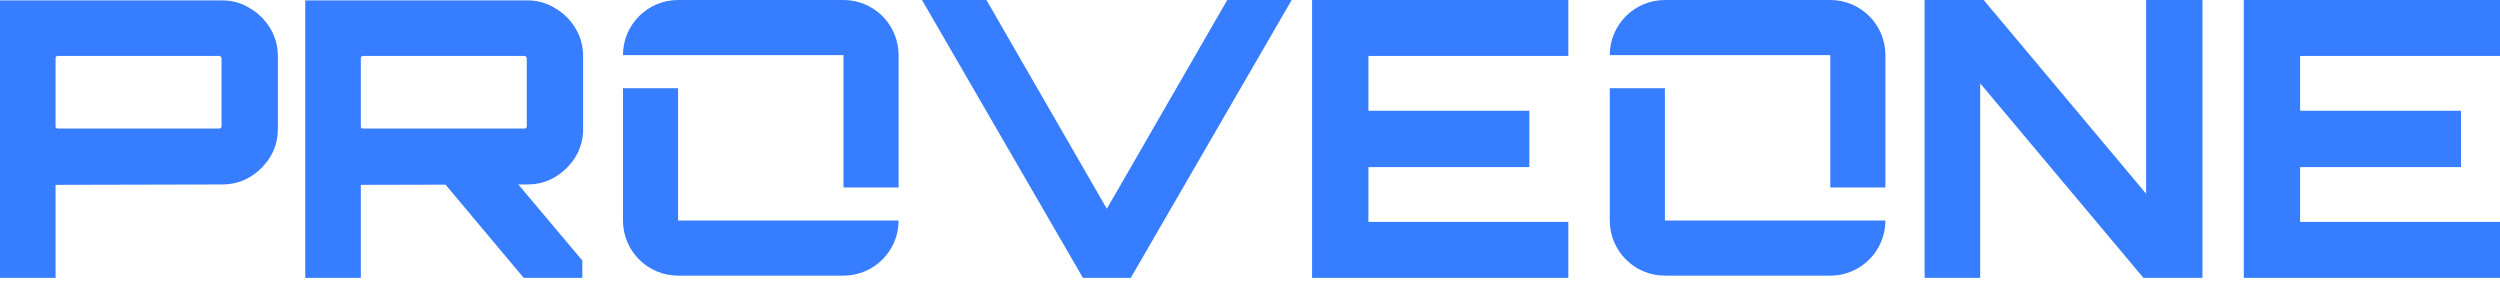
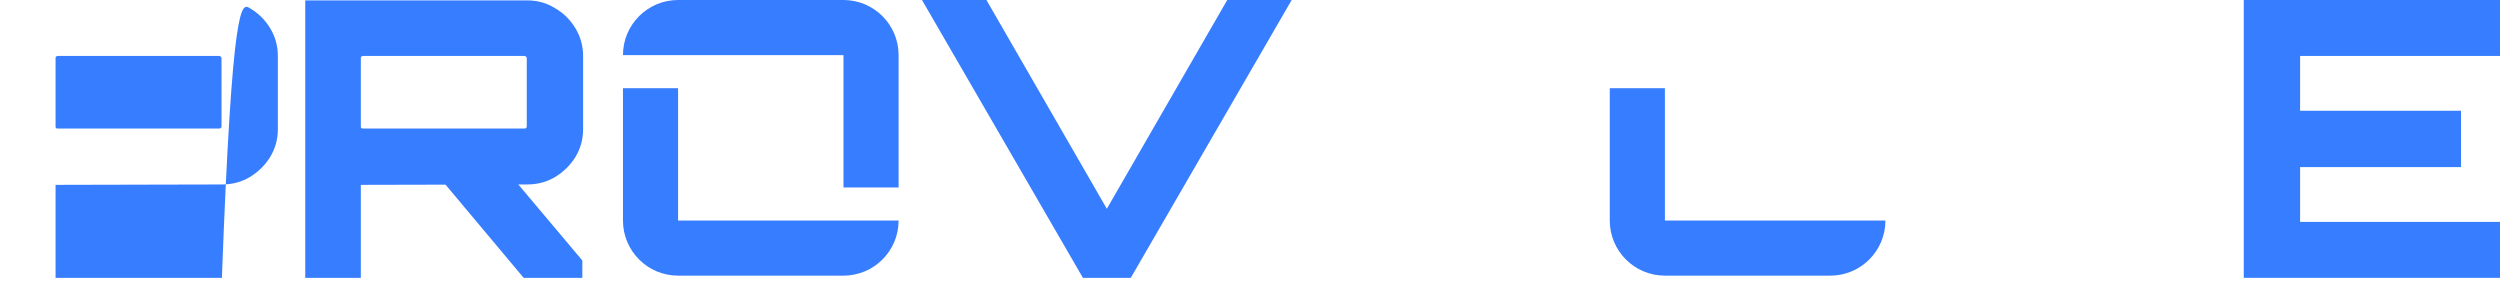
<svg xmlns="http://www.w3.org/2000/svg" width="150" height="17" viewBox="0 0 150 17" fill="none">
-   <path d="M78.725 16.671V0H94.099V3.357H82.105V6.645H91.76V10.026H82.105V13.314H94.099V16.671H78.725Z" fill="#377DFF" />
-   <path d="M115.477 16.671V0H119.02L128.768 11.623V0H132.148V16.671H128.606L118.812 5.001V16.671H115.477Z" fill="#377DFF" />
  <path d="M64.975 16.671L55.319 0H59.186L66.41 12.527L73.634 0H77.501L67.846 16.671H64.975Z" fill="#377DFF" />
  <path d="M31.421 16.671L26.489 10.79H30.865L34.94 15.629V16.671H31.421ZM18.315 16.671V0.023H31.629C32.246 0.023 32.802 0.178 33.296 0.486C33.806 0.78 34.215 1.181 34.523 1.69C34.832 2.2 34.986 2.755 34.986 3.357V7.757C34.986 8.359 34.832 8.914 34.523 9.424C34.215 9.918 33.806 10.319 33.296 10.628C32.802 10.921 32.246 11.068 31.629 11.068L21.65 11.091V16.671H18.315ZM21.788 7.71H31.467C31.513 7.71 31.544 7.703 31.56 7.687C31.59 7.656 31.606 7.625 31.606 7.595V3.496C31.606 3.45 31.59 3.419 31.56 3.404C31.544 3.373 31.513 3.357 31.467 3.357H21.788C21.742 3.357 21.704 3.373 21.673 3.404C21.657 3.419 21.65 3.45 21.65 3.496V7.595C21.65 7.625 21.657 7.656 21.673 7.687C21.704 7.703 21.742 7.71 21.788 7.71Z" fill="#377DFF" />
-   <path d="M0 16.671V0.023H13.314C13.931 0.023 14.487 0.178 14.981 0.486C15.49 0.78 15.899 1.181 16.208 1.69C16.517 2.2 16.671 2.755 16.671 3.357V7.757C16.671 8.359 16.517 8.914 16.208 9.424C15.899 9.918 15.49 10.319 14.981 10.628C14.487 10.921 13.931 11.068 13.314 11.068L3.334 11.091V16.671H0ZM3.473 7.71H13.152C13.198 7.71 13.229 7.703 13.244 7.687C13.275 7.656 13.291 7.625 13.291 7.595V3.496C13.291 3.45 13.275 3.419 13.244 3.404C13.229 3.373 13.198 3.357 13.152 3.357H3.473C3.427 3.357 3.388 3.373 3.357 3.404C3.342 3.419 3.334 3.45 3.334 3.496V7.595C3.334 7.625 3.342 7.656 3.357 7.687C3.388 7.703 3.427 7.71 3.473 7.71Z" fill="#377DFF" />
+   <path d="M0 16.671H13.314C13.931 0.023 14.487 0.178 14.981 0.486C15.49 0.78 15.899 1.181 16.208 1.69C16.517 2.2 16.671 2.755 16.671 3.357V7.757C16.671 8.359 16.517 8.914 16.208 9.424C15.899 9.918 15.49 10.319 14.981 10.628C14.487 10.921 13.931 11.068 13.314 11.068L3.334 11.091V16.671H0ZM3.473 7.71H13.152C13.198 7.71 13.229 7.703 13.244 7.687C13.275 7.656 13.291 7.625 13.291 7.595V3.496C13.291 3.45 13.275 3.419 13.244 3.404C13.229 3.373 13.198 3.357 13.152 3.357H3.473C3.427 3.357 3.388 3.373 3.357 3.404C3.342 3.419 3.334 3.45 3.334 3.496V7.595C3.334 7.625 3.342 7.656 3.357 7.687C3.388 7.703 3.427 7.71 3.473 7.71Z" fill="#377DFF" />
  <path d="M50.609 3.308L37.378 3.308C37.378 1.481 38.858 0 40.685 0H50.609C52.435 0 53.916 1.481 53.916 3.308V11.246H50.609V3.308Z" fill="#377DFF" />
  <path d="M40.685 13.231V5.292H37.378V13.231C37.378 15.058 38.858 16.539 40.685 16.539H50.609C52.435 16.539 53.916 15.058 53.916 13.231H40.685Z" fill="#377DFF" />
-   <path d="M109.817 3.308L96.586 3.308C96.586 1.481 98.067 0 99.894 0H109.817C111.644 0 113.125 1.481 113.125 3.308V11.246H109.817V3.308Z" fill="#377DFF" />
  <path d="M99.894 13.231V5.292H96.586V13.231C96.586 15.058 98.067 16.539 99.894 16.539H109.817C111.644 16.539 113.125 15.058 113.125 13.231H99.894Z" fill="#377DFF" />
  <path d="M134.626 16.671V0H150V3.357H138.006V6.645H147.661V10.026H138.006V13.314H150V16.671H134.626Z" fill="#377DFF" />
</svg>